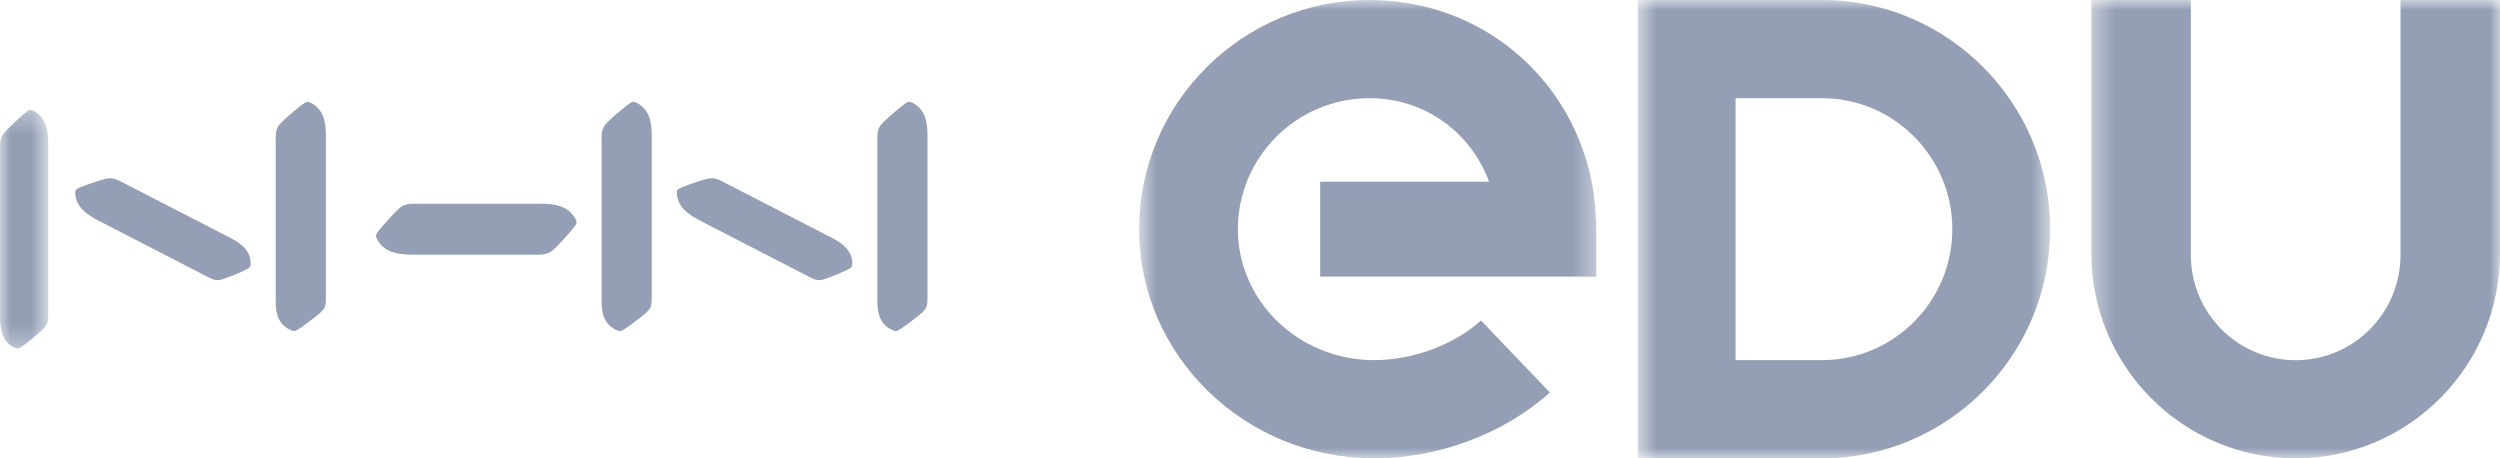
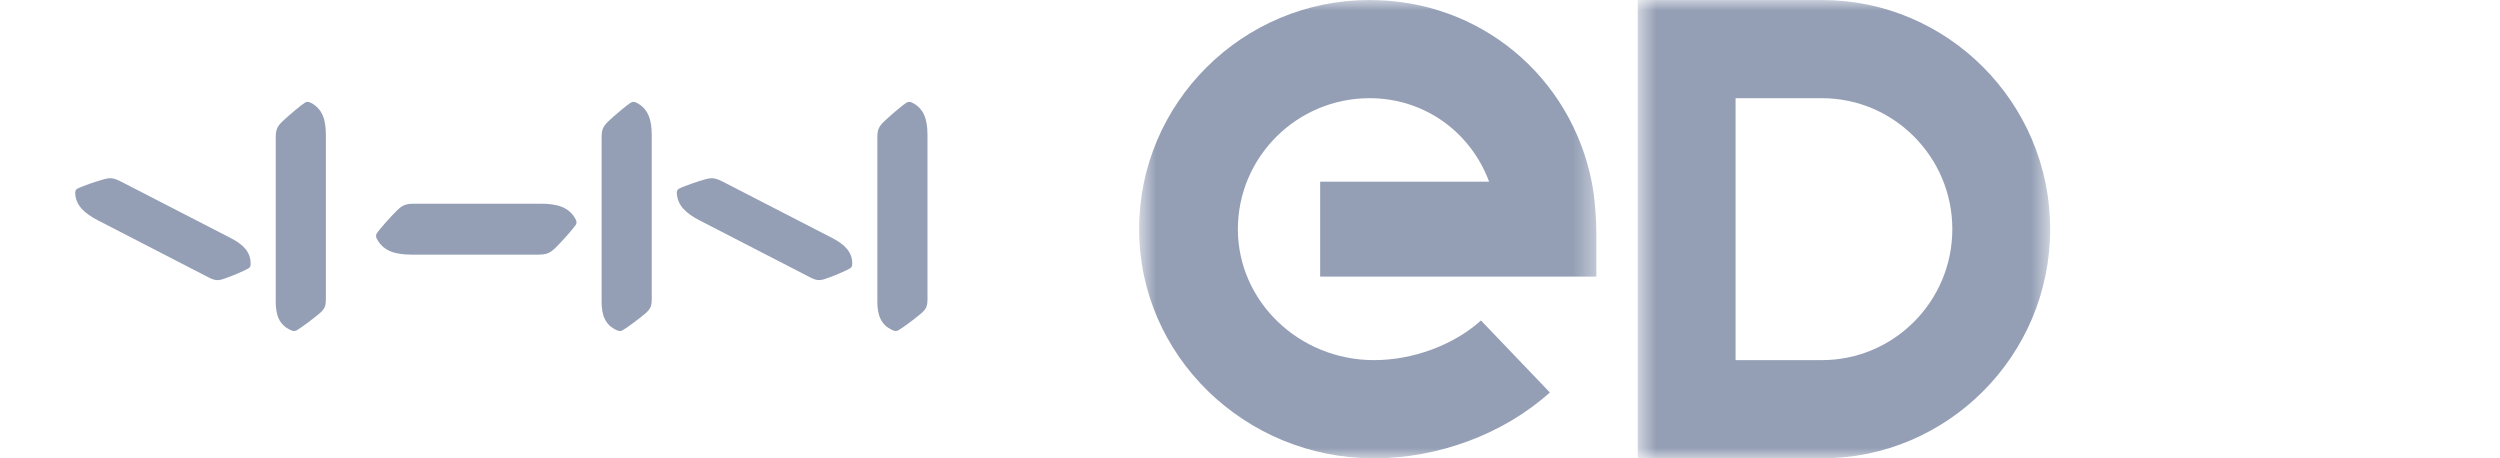
<svg xmlns="http://www.w3.org/2000/svg" width="120" height="22" viewBox="0 0 120 22" fill="none">
  <mask id="mask0_1_6320" style="mask-type:luminance" maskUnits="userSpaceOnUse" x="0" y="5" width="3" height="12">
-     <path fill-rule="evenodd" clip-rule="evenodd" d="M0 5.271H2.316V16.73H0V5.271Z" fill="white" />
-   </mask>
+     </mask>
  <g mask="url(#mask0_1_6320)">
    <path fill-rule="evenodd" clip-rule="evenodd" d="M2.316 6.936C2.316 6.162 2.154 5.621 1.619 5.319C1.532 5.271 1.443 5.246 1.354 5.307C1.16 5.432 0.558 5.989 0.305 6.255C0.066 6.511 -0 6.664 -0 7.076V15.258C-0 15.939 0.16 16.422 0.693 16.686C0.784 16.732 0.871 16.75 0.959 16.698C1.155 16.586 1.756 16.094 2.008 15.858C2.249 15.631 2.316 15.501 2.316 15.134V6.936Z" fill="#949FB5" />
  </g>
  <path fill-rule="evenodd" clip-rule="evenodd" d="M15.642 6.487C15.642 5.744 15.478 5.225 14.921 4.934C14.826 4.889 14.736 4.865 14.644 4.923C14.446 5.043 13.816 5.578 13.551 5.833C13.299 6.079 13.235 6.226 13.235 6.621V14.476C13.235 15.13 13.399 15.594 13.958 15.847C14.051 15.891 14.136 15.909 14.236 15.858C14.436 15.751 15.061 15.279 15.328 15.052C15.579 14.834 15.642 14.709 15.642 14.357V6.487Z" fill="#949FB5" />
  <path fill-rule="evenodd" clip-rule="evenodd" d="M11.085 11.432C11.679 11.741 12.026 12.09 12.031 12.649C12.036 12.748 12.018 12.826 11.932 12.878C11.753 12.991 11.075 13.275 10.761 13.378C10.466 13.48 10.321 13.473 10.003 13.31L4.718 10.586C4.052 10.245 3.645 9.867 3.61 9.289C3.605 9.193 3.619 9.105 3.71 9.06C3.9 8.951 4.639 8.698 4.974 8.608C5.298 8.519 5.46 8.538 5.812 8.718L11.085 11.432Z" fill="#949FB5" />
  <path fill-rule="evenodd" clip-rule="evenodd" d="M31.283 6.487C31.283 5.744 31.116 5.225 30.561 4.934C30.473 4.889 30.38 4.865 30.286 4.923C30.083 5.043 29.456 5.578 29.191 5.833C28.941 6.079 28.877 6.226 28.877 6.621V14.476C28.877 15.13 29.044 15.594 29.597 15.847C29.691 15.891 29.78 15.909 29.876 15.858C30.076 15.751 30.703 15.279 30.969 15.052C31.22 14.834 31.283 14.709 31.283 14.357V6.487Z" fill="#949FB5" />
  <path fill-rule="evenodd" clip-rule="evenodd" d="M44.519 6.487C44.519 5.744 44.361 5.225 43.798 4.934C43.708 4.889 43.616 4.865 43.521 4.923C43.32 5.043 42.697 5.578 42.434 5.833C42.18 6.079 42.112 6.226 42.112 6.621V14.476C42.112 15.13 42.284 15.594 42.839 15.847C42.929 15.891 43.024 15.909 43.115 15.858C43.316 15.751 43.939 15.279 44.206 15.052C44.457 14.834 44.519 14.709 44.519 14.357V6.487Z" fill="#949FB5" />
  <path fill-rule="evenodd" clip-rule="evenodd" d="M39.962 11.432C40.55 11.741 40.904 12.089 40.909 12.649C40.909 12.748 40.89 12.826 40.809 12.877C40.632 12.991 39.953 13.274 39.638 13.378C39.34 13.479 39.194 13.472 38.882 13.31L33.594 10.586C32.927 10.245 32.526 9.867 32.488 9.289C32.481 9.192 32.497 9.105 32.589 9.06C32.779 8.951 33.516 8.697 33.851 8.607C34.173 8.519 34.333 8.538 34.689 8.717L39.962 11.432Z" fill="#949FB5" />
  <path fill-rule="evenodd" clip-rule="evenodd" d="M19.903 9.778C19.481 9.778 19.325 9.84 19.061 10.097C18.785 10.363 18.212 11 18.086 11.203C18.022 11.3 18.047 11.392 18.1 11.486C18.407 12.05 18.97 12.223 19.761 12.223H25.818C26.237 12.223 26.397 12.15 26.663 11.895C26.934 11.633 27.506 10.992 27.64 10.79C27.699 10.692 27.672 10.601 27.621 10.51C27.314 9.944 26.753 9.778 25.962 9.778H19.903Z" fill="#949FB5" />
  <mask id="mask1_1_6320" style="mask-type:luminance" maskUnits="userSpaceOnUse" x="78" y="0" width="21" height="22">
    <path fill-rule="evenodd" clip-rule="evenodd" d="M78.611 0H98.408V22H78.611V0Z" fill="white" />
  </mask>
  <g mask="url(#mask1_1_6320)">
    <path fill-rule="evenodd" clip-rule="evenodd" d="M87.451 17.286H83.308V4.713H87.451C90.903 4.713 93.712 7.534 93.712 11.001C93.712 14.466 90.903 17.286 87.451 17.286ZM87.451 0H78.611V22H87.451C93.493 22 98.408 17.065 98.408 11C98.408 4.934 93.493 0 87.451 0Z" fill="#949FB5" />
  </g>
  <mask id="mask2_1_6320" style="mask-type:luminance" maskUnits="userSpaceOnUse" x="100" y="0" width="20" height="22">
-     <path fill-rule="evenodd" clip-rule="evenodd" d="M100.385 0H120V22H100.385V0Z" fill="white" />
-   </mask>
+     </mask>
  <g mask="url(#mask2_1_6320)">
-     <path fill-rule="evenodd" clip-rule="evenodd" d="M120 12.155V0H115.225V12.237C115.225 15.028 112.972 17.29 110.192 17.29C107.412 17.29 105.16 15.028 105.16 12.237V0H100.385V12.155C100.385 17.592 104.776 22 110.192 22C115.609 22 120 17.592 120 12.155Z" fill="#949FB5" />
-   </g>
+     </g>
  <mask id="mask3_1_6320" style="mask-type:luminance" maskUnits="userSpaceOnUse" x="54" y="0" width="23" height="22">
    <path fill-rule="evenodd" clip-rule="evenodd" d="M54.677 0H76.627V22H54.677V0Z" fill="white" />
  </mask>
  <g mask="url(#mask3_1_6320)">
    <path fill-rule="evenodd" clip-rule="evenodd" d="M63.368 13.278H76.627V11.228C76.627 10.522 76.549 9.454 76.401 8.721C75.39 3.682 71.068 0 65.739 0C59.639 0 54.677 4.934 54.677 11C54.677 17.065 59.737 22 65.956 22C69.011 22 72.163 20.847 74.393 18.838L71.087 15.383C69.765 16.575 67.8 17.286 65.956 17.286C62.351 17.286 59.418 14.465 59.418 11C59.418 7.534 62.253 4.713 65.739 4.713C68.394 4.713 70.601 6.357 71.477 8.721H63.368V13.278Z" fill="#949FB5" />
  </g>
</svg>